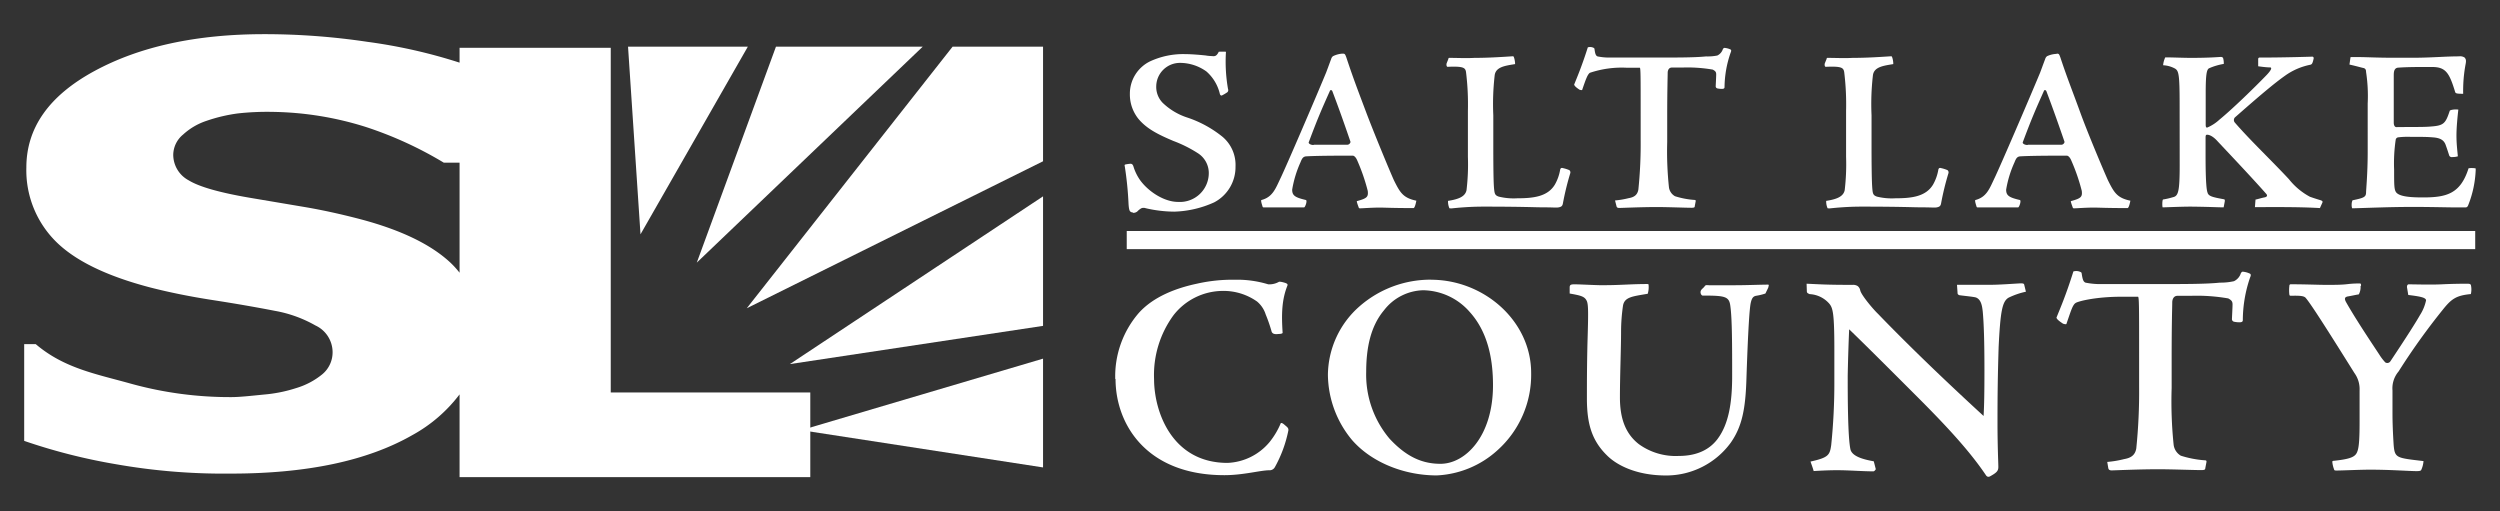
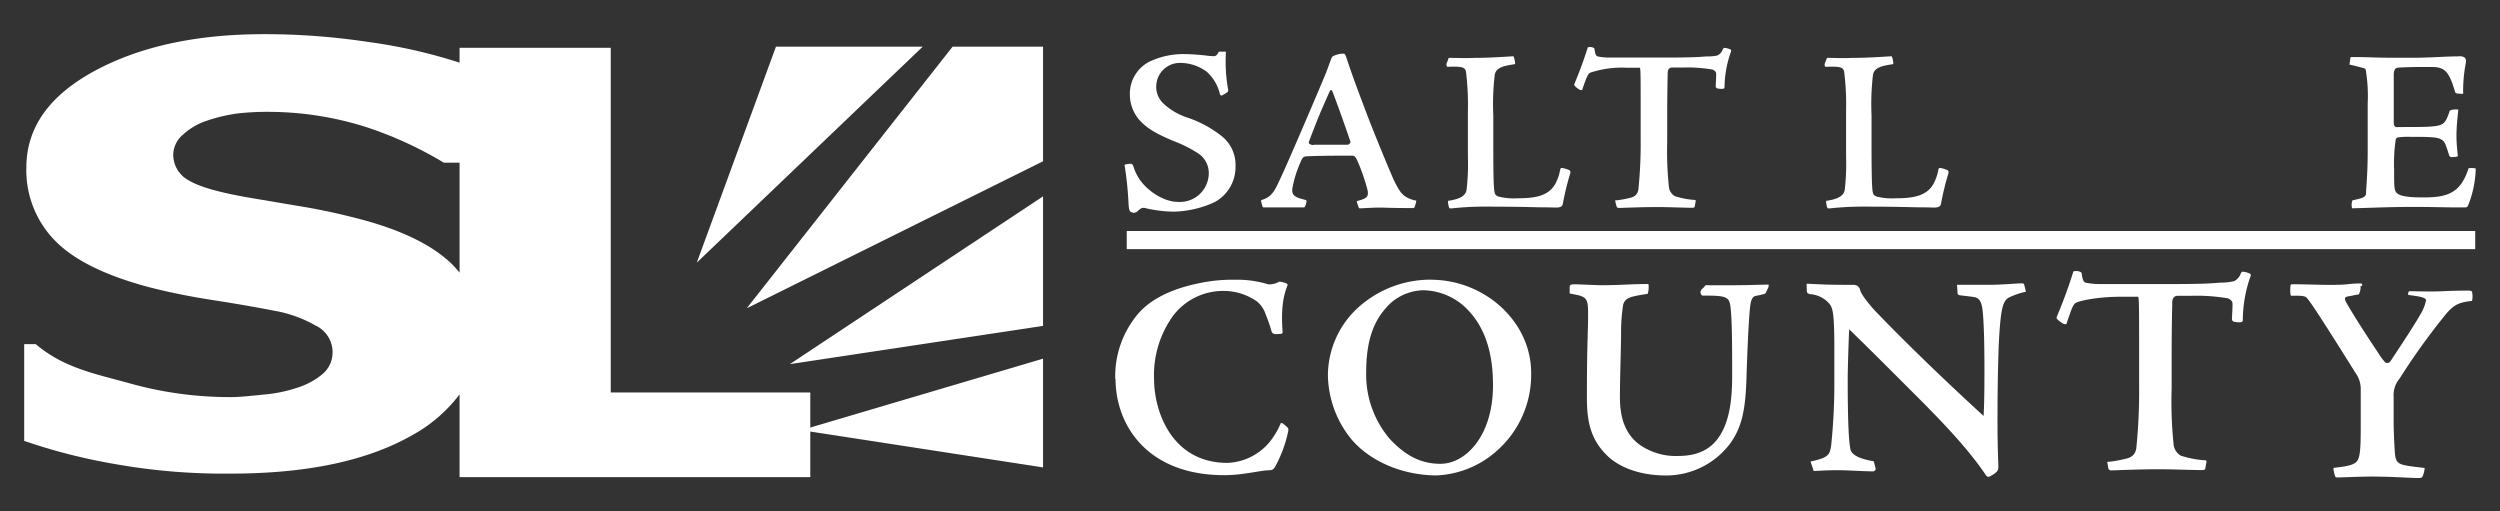
<svg xmlns="http://www.w3.org/2000/svg" id="Layer_1" data-name="Layer 1" viewBox="0 0 413.43 84.55">
  <rect x="0" y="0" width="413.43" height="84.55" fill="#333333" stroke="none" />
  <defs>
    <style>.cls-1{fill:#fff;}</style>
  </defs>
  <title>Artboard 1</title>
  <path class="cls-1" d="M187.35,35.14a.66.66,0,0,1-.46-.19c-.12-.12-.23-.5-.27-1.42a56.12,56.12,0,0,0-.61-6c-.08-.27,0-.31.15-.34a6.27,6.27,0,0,1,.77-.11c.23,0,.38.08.5.42a8,8,0,0,0,1.11,2.29c1.38,1.91,4,3.6,6.27,3.6a4.78,4.78,0,0,0,5.09-4.86,3.9,3.9,0,0,0-1.83-3.21,21.19,21.19,0,0,0-4-2c-2.64-1.11-4.47-2.06-5.81-3.67a6.43,6.43,0,0,1-1.41-4.13,5.93,5.93,0,0,1,3.29-5.35A13,13,0,0,1,196,8.95c1.07,0,2.76.15,3.44.23.42.08.77.08,1.19.11s.65-.19.92-.73a8.92,8.92,0,0,1,1.19,0,26.22,26.22,0,0,0,.34,6.16.47.47,0,0,1-.12.54,6.93,6.93,0,0,1-.92.54c-.08,0-.23,0-.31-.27a7.07,7.07,0,0,0-2.22-3.71,7.5,7.5,0,0,0-4.36-1.42,3.92,3.92,0,0,0-3.94,3.86,3.76,3.76,0,0,0,1.07,2.75,10.58,10.58,0,0,0,4.13,2.45,18.6,18.6,0,0,1,5.77,3.17,6.07,6.07,0,0,1,2.14,4.9,6.59,6.59,0,0,1-3.52,5.93A17.14,17.14,0,0,1,194.2,35a21.26,21.26,0,0,1-4.74-.57,1.05,1.05,0,0,0-.69,0,2.76,2.76,0,0,0-.69.54,1.06,1.06,0,0,1-.69.23Z" />
  <path class="cls-1" d="M222.07,8.87c.34,0,.38.11.57.61,1.15,3.48,1.95,5.54,3.29,9.1s4,9.94,4.59,11.24c1,2,1.49,2.91,3.71,3.37,0-.08-.19,1.15-.46,1.22-3.71,0-4.44-.08-5.7-.08s-2.72.12-3.1.12c-.15,0-.23,0-.27-.12-.08-.23-.38-1-.31-1.07,1.68-.46,1.91-.69,1.8-1.68a31.91,31.91,0,0,0-1.72-5c-.23-.57-.54-.84-.77-.84-1.8,0-5.66,0-7.57.11-.61,0-.8.31-1.07,1a18.2,18.2,0,0,0-1.37,4.51c0,1,.5,1.3,2.29,1.72.23.15-.12,1.15-.31,1.22-2.22,0-4.4,0-5.2,0-.65,0-1.26,0-1.41,0s-.23,0-.27-.15-.34-1-.19-1.07c1.88-.5,2.33-1.87,3.21-3.71s5.43-12.39,7.49-17.36c.35-.92.65-1.76.84-2.26a.87.87,0,0,1,.3-.46A4.12,4.12,0,0,1,222,8.87Zm-4.82,15.07c.38,0,1.07,0,2.37,0s2.18,0,3.17,0c.34,0,.57-.34.54-.5-1.41-4.13-2.22-6.31-3-8.37-.12-.23-.34-.23-.42,0-1.45,3.25-2,4.51-3.48,8.45-.08.19.27.46.8.46Z" />
  <path class="cls-1" d="M258.46,27.8a5.55,5.55,0,0,1,1.07.34.48.48,0,0,1,.15.5,46.06,46.06,0,0,0-1.22,5c-.08.46-.3.57-.69.65s-.8,0-2.41,0-3.4-.12-10.09-.12c-2.26,0-4.21.19-5,.27a1.88,1.88,0,0,1-.58,0,2.91,2.91,0,0,1-.23-1.22c1.72-.27,2.83-.69,3.06-1.76a36,36,0,0,0,.23-5.54V18.32a43.53,43.53,0,0,0-.31-6.39c-.11-.73-.42-1-3.06-.88-.11,0-.23-.23-.15-.57l.3-.76c0-.15.08-.15.15-.15,1.34,0,2.75.08,4.17,0,2.29,0,4.55-.15,6.39-.27.19.08.34,1.07.31,1.3-1.65.27-3.18.46-3.37,1.84a41.47,41.47,0,0,0-.23,6.62l0,4.78c0,5.66.07,6.88.15,7.57s.19.92.77,1.11a10.37,10.37,0,0,0,3.06.27c2.64,0,5-.27,6.2-2.26a7.45,7.45,0,0,0,.88-2.49c.08-.23.15-.27.34-.27Z" />
  <path class="cls-1" d="M267.08,33.15a14.13,14.13,0,0,0,2.25-.38c.88-.15,1.45-.5,1.61-1.42a73.59,73.59,0,0,0,.38-8.26V19.2c0-6.81,0-8-.15-8H269a16.58,16.58,0,0,0-6.08.84c-.38.27-.65,1-1.26,2.79,0,.11-.23.08-.46,0-.34-.23-.8-.54-.88-.84.46-1.15,1.26-3,2.26-6.16a1.35,1.35,0,0,1,.76,0c.31.12.31.12.35.31.11.84.23,1.07.5,1.19a10,10,0,0,0,1.76.19c1.07,0,3.71,0,7.27,0,4.24,0,7.07,0,8.91-.19A8.1,8.1,0,0,0,284,9.18a1.77,1.77,0,0,0,.92-1.07c.12-.15.15-.19.27-.19a2.81,2.81,0,0,1,1,.27c.11.08.15.19,0,.54a17.78,17.78,0,0,0-1,5.66c0,.19-.07.31-.46.31a3.53,3.53,0,0,1-.73-.08.36.36,0,0,1-.27-.31c0-.19.08-1.57.08-2s-.15-.57-.57-.8a24.43,24.43,0,0,0-5-.34h-1.76c-.38,0-.65.27-.69.8,0,.69-.08,2.68-.08,7.57v3.9A56.41,56.41,0,0,0,276,31a2,2,0,0,0,1,1.45,13.76,13.76,0,0,0,3.18.61c.23,0,.27.08.23.27l-.15.8c0,.15-.08.23-.54.23-1,0-3.86-.12-5.78-.12-2.52,0-5.85.15-6.16.15s-.42-.11-.46-.31Z" />
  <path class="cls-1" d="M321,27.8a5.62,5.62,0,0,1,1.07.34.48.48,0,0,1,.15.5,45.55,45.55,0,0,0-1.22,5c-.08.46-.31.57-.69.65s-.8,0-2.41,0-3.41-.12-10.1-.12c-2.26,0-4.21.19-5,.27a1.85,1.85,0,0,1-.57,0,2.85,2.85,0,0,1-.23-1.22c1.72-.27,2.83-.69,3.06-1.76a36.51,36.51,0,0,0,.23-5.54V18.32a43.53,43.53,0,0,0-.31-6.39c-.12-.73-.42-1-3.06-.88-.12,0-.23-.23-.15-.57l.31-.76c0-.15.08-.15.15-.15,1.34,0,2.75.08,4.17,0,2.3,0,4.55-.15,6.39-.27.19.08.34,1.07.3,1.3-1.64.27-3.17.46-3.36,1.84a41.25,41.25,0,0,0-.23,6.62l0,4.78c0,5.66.08,6.88.15,7.57s.19.92.76,1.11a10.36,10.36,0,0,0,3.06.27c2.64,0,5-.27,6.2-2.26a7.51,7.51,0,0,0,.88-2.49c.08-.23.15-.27.34-.27Z" />
-   <path class="cls-1" d="M340.15,8.87c.35,0,.38.11.57.61,1.15,3.48,2,5.54,3.29,9.1s4,9.94,4.59,11.24c1,2,1.49,2.91,3.71,3.37,0-.08-.19,1.15-.46,1.22-3.71,0-4.43-.08-5.7-.08s-2.72.12-3.1.12c-.15,0-.23,0-.27-.12-.08-.23-.38-1-.31-1.07,1.68-.46,1.91-.69,1.8-1.68a31.51,31.51,0,0,0-1.72-5c-.23-.57-.53-.84-.77-.84-1.8,0-5.66,0-7.57.11-.61,0-.8.31-1.07,1a18,18,0,0,0-1.38,4.51c0,1,.5,1.3,2.29,1.72.23.15-.11,1.15-.3,1.22-2.22,0-4.4,0-5.2,0-.65,0-1.26,0-1.42,0s-.23,0-.27-.15-.34-1-.19-1.07c1.88-.5,2.33-1.87,3.21-3.71s5.43-12.39,7.5-17.36c.34-.92.65-1.76.84-2.26a.89.89,0,0,1,.31-.46,4.11,4.11,0,0,1,1.57-.38Zm-4.82,15.07c.38,0,1.07,0,2.37,0s2.18,0,3.17,0c.35,0,.57-.34.54-.5-1.42-4.13-2.22-6.31-3-8.37-.12-.23-.35-.23-.42,0-1.45,3.25-2,4.51-3.48,8.45-.08.19.27.46.8.46Z" />
-   <path class="cls-1" d="M360.45,17.17c0-4.86-.16-5.43-.73-5.81a4.53,4.53,0,0,0-2-.57,3.88,3.88,0,0,1,.35-1.3c1.45,0,2.87.08,4.28.08,3.21,0,4.55-.15,4.86-.15a.48.48,0,0,1,.42.15,3.15,3.15,0,0,1,.12,1,10.18,10.18,0,0,0-2.45.73c-.38.23-.54,1-.54,4.13v5.16c0,.42.08.54.27.5a7,7,0,0,0,2-1.3c2.06-1.68,5.66-5.16,7.8-7.38.84-.88.88-1.22.61-1.26-.5,0-1.22-.08-2-.19V9.79c0-.19.08-.23.19-.27,4.36,0,8.53-.15,8.8-.15.07,0,.19.08.19.27-.19.92-.31,1-.57,1.07a10.81,10.81,0,0,0-4.21,1.84c-1.72,1.22-4.05,3.17-8.26,6.88a.64.64,0,0,0,0,.84c2.6,3,6,6.2,8.95,9.37A11.09,11.09,0,0,0,382,32.54c.77.27,1.26.42,1.76.57.34.12.38.23.27.46l-.38.84c-2.56-.15-5.59-.19-10.75-.15L373,33c.15,0,1-.27,1.45-.35s.61-.3.27-.65c-2.6-2.95-7.26-7.84-8.07-8.72s-1.42-1-1.64-1-.27.11-.27.53v2.91c0,4.67.19,5.74.31,6.08.15.65.8.8,2.71,1.15.12,0,.19.11.16.34l-.19,1c-1.07,0-2-.08-5.39-.12-1.72,0-4.17.12-4.7.12-.08-.15-.08-1.22.07-1.3a12.35,12.35,0,0,0,1.64-.38c.88-.19,1.11-.92,1.11-5.32Z" />
  <path class="cls-1" d="M398.42,21c1.68,0,2.75,0,3.6-.08,2.1-.15,2.41-.5,3.1-2.6.12-.19,1-.27,1.42-.19-.12,1-.31,2.94-.31,4.24s.11,2.22.23,3.48a2.73,2.73,0,0,1-.88.12.47.47,0,0,1-.54-.23c-.11-.34-.38-1.19-.54-1.61-.27-.92-.88-1.34-2.26-1.42-.92-.08-1.91-.08-3.63-.08a13.25,13.25,0,0,0-2,.08.49.49,0,0,0-.42.35,26.57,26.57,0,0,0-.27,5c0,2.49,0,3.25.31,3.71.53.76,2.45.88,4.47.88,3.9,0,6.2-.61,7.53-4.82a3.4,3.4,0,0,1,1.07,0c.11,0,.11,0,.11.31a17.54,17.54,0,0,1-1.26,5.85c-.11.23-.23.31-.42.31s-.57,0-1.8,0c-1.07,0-3.67-.08-7-.08-3.63,0-7,.15-9.91.23-.15-.08-.15-.8-.07-1.07s.07-.23.15-.27c1.84-.38,2.14-.54,2.18-1.22,0-.54.27-3.14.27-6.73V17.13a26.14,26.14,0,0,0-.27-5.24c0-.31-.08-.57-.46-.65s-1-.27-2.18-.54c-.08,0-.12,0-.08-.19l.12-.84c0-.15,0-.23.19-.23h1.26c1.18,0,2.91.11,5.62.11h3.29c3,0,5.36-.23,7.61-.23a1.36,1.36,0,0,1,.92.19c.15.19.31.34.19,1a23.92,23.92,0,0,0-.42,5c-1.18,0-1.26-.08-1.34-.34-.92-3-1.49-4.09-3.75-4.09h-1.91c-2.26,0-3.37.08-3.79.11-.65.08-.69.73-.69,1.3,0,2.71,0,5.24,0,7.8,0,.46.19.73.42.73Z" />
  <path class="cls-1" d="M184.43,62.68a16,16,0,0,1,3.89-10.92c2.47-2.75,6.26-4.13,9.59-4.84a26.74,26.74,0,0,1,6.31-.66,17.58,17.58,0,0,1,5.51.76,3.24,3.24,0,0,0,1.8-.43c.19,0,.38,0,1,.19.38.14.43.24.38.43-.95,2.37-1,4.75-.8,7.83,0,.09-.24.19-.66.19-.81.1-1-.1-1.14-.33a26.15,26.15,0,0,0-1-2.9,4.56,4.56,0,0,0-1.42-2.13,9.61,9.61,0,0,0-5.74-1.76,10.39,10.39,0,0,0-8.07,4,16.72,16.72,0,0,0-3.23,10.58c0,5.36,2.94,13.86,12.15,13.86a9.54,9.54,0,0,0,6.93-3.42,12.76,12.76,0,0,0,1.85-3.09c0-.1.19-.19.62.19s.71.52.66.95a20.79,20.79,0,0,1-2.23,6.07,1,1,0,0,1-.95.52c-1.42,0-4.27.81-7.4.81-13,0-18-8.54-18-15.9Z" />
  <path class="cls-1" d="M236.65,46.26c8.73,0,16.56,6.79,16.56,15.42a16.75,16.75,0,0,1-5.55,12.76,16,16,0,0,1-10.06,4.18c-5.31,0-10.72-2.09-14-5.84a17.1,17.1,0,0,1-4-10.77,15.24,15.24,0,0,1,5.17-11.3,17.83,17.83,0,0,1,11.91-4.46ZM235.32,48a8.44,8.44,0,0,0-6.45,3.32c-2.23,2.66-2.94,6.26-2.94,10.2a16.41,16.41,0,0,0,3.84,11c2.89,3.13,5.55,4.18,8.45,4.18,4.08,0,8.68-4.51,8.68-13,0-4.32-.85-8.78-3.84-12.1A10.42,10.42,0,0,0,235.37,48Z" />
  <path class="cls-1" d="M291.95,48.54a9.31,9.31,0,0,1-1.57.38c-.43.1-.66.33-.85,1.14s-.43,4-.71,12.29c-.14,5.22-.71,8.16-2.61,10.87a13.21,13.21,0,0,1-10.68,5.41c-5.22,0-8.35-1.9-9.73-3.27-2.7-2.61-3.32-5.51-3.37-9.16,0-2.75,0-5.36.09-9.35.19-6.12.14-6.74-.24-7.31s-1.09-.71-2.7-1l0-1c0-.48.24-.52.85-.52,1,0,4.08.19,5.08.14,2.28,0,4.46-.19,6.79-.19.24,0,.33,0,.33.14a3.86,3.86,0,0,1-.14,1.47c-2.47.43-3.79.52-4.08,1.9a29.84,29.84,0,0,0-.33,4.41c0,2.66-.19,7.36-.19,10.82s.9,6,3.13,7.74a10.39,10.39,0,0,0,6.6,1.95c3.56,0,5.41-1.47,6.41-2.8,1.85-2.47,2.42-6,2.42-10.39,0-4.89,0-9.4-.29-11.53-.19-1.66-.81-1.8-4.6-1.8-.14,0-.38-.29-.33-.66s.47-.57.66-.86.38-.19.76-.19H287c1.76,0,4.27-.1,5.31-.1.24,0,.24,0,.1.52Z" />
  <path class="cls-1" d="M298.76,46.92c2.18.09,3.13.19,7.59.19a1.43,1.43,0,0,1,.85.19,1.19,1.19,0,0,1,.43.71c.14.76,2.18,3.18,2.94,3.89,2.51,2.61,8.3,8.49,17.46,16.89.1-1.66.14-4,.14-7.54,0-4.89-.1-7.78-.28-9.73-.1-.86-.24-2-1.14-2.33-.52-.14-2.23-.29-2.75-.38-.19-.1-.28-.14-.28-.43l-.09-1.28H329c1.76,0,4-.19,5.17-.24.24,0,.52,0,.57.19l.29,1.19a12.51,12.51,0,0,0-2.89,1c-1,.62-1.33,2.13-1.62,8.11-.14,4.56-.19,7.64-.19,12.48,0,4,.14,6.74.14,7.4s-.29.95-1.42,1.57c-.24.09-.47.09-.71-.33-2.61-3.84-6.21-7.78-11.24-12.81s-8.45-8.45-11.3-11.2c-.09,2-.19,5-.24,7.69,0,3,0,10.3.47,12.24.38,1.23,2.56,1.66,3.84,1.9l.33,1.28c0,.09-.24.38-.38.38-1.76,0-4.08-.19-6-.19-1.61,0-3.18.1-3.89.14-.14-.52-.33-1-.52-1.57,3-.66,3.18-1.09,3.42-2.71a100,100,0,0,0,.52-10.58V57.79c0-5.93-.24-6.83-.81-7.54a4.62,4.62,0,0,0-3.27-1.61c-.33-.14-.47-.19-.47-.52Z" />
  <path class="cls-1" d="M348.48,76.39a17.09,17.09,0,0,0,2.8-.47c1.09-.19,1.8-.62,2-1.75a91.69,91.69,0,0,0,.47-10.25V59.07c0-8.45,0-10-.19-10h-2.7c-4.22,0-7,.71-7.55,1s-.81,1.28-1.57,3.46c0,.14-.28.09-.57,0-.43-.29-1-.66-1.09-1,.57-1.42,1.57-3.7,2.8-7.64a1.66,1.66,0,0,1,.95,0c.38.14.38.14.43.38.14,1,.29,1.33.62,1.47a12.35,12.35,0,0,0,2.18.24c1.33,0,4.6,0,9,0,5.27,0,8.78,0,11.06-.24a10,10,0,0,0,2.32-.24,2.19,2.19,0,0,0,1.14-1.33c.14-.19.19-.24.33-.24a3.45,3.45,0,0,1,1.18.33c.14.1.19.24,0,.66a21.92,21.92,0,0,0-1.19,7c0,.24-.1.38-.57.38a4.31,4.31,0,0,1-.9-.1.45.45,0,0,1-.33-.38c0-.24.1-1.95.1-2.47s-.19-.71-.71-1a30.23,30.23,0,0,0-6.22-.43h-2.18c-.47,0-.81.33-.86,1,0,.85-.1,3.32-.1,9.4v4.84a69.89,69.89,0,0,0,.33,9.4,2.44,2.44,0,0,0,1.19,1.8,17.11,17.11,0,0,0,3.94.76c.29,0,.33.09.29.33l-.19,1c0,.19-.1.29-.66.29-1.28,0-4.79-.14-7.17-.14-3.13,0-7.26.19-7.64.19s-.52-.14-.57-.38Z" />
-   <path class="cls-1" d="M390.37,47.3a2.54,2.54,0,0,1-.29,1.38c-.62.1-1.19.24-1.75.33s-.71.33-.33,1c1.85,3.27,5.08,8,5.6,8.83a8,8,0,0,0,.86,1.09.61.61,0,0,0,.85-.19c3-4.51,4.27-6.55,4.89-7.64a7.26,7.26,0,0,0,1-2.42c0-.47-.95-.66-2.94-.9l-.19-1.14c-.1-.47.14-.62.24-.62.85,0,3.65.09,5.46,0s3.42-.1,4.08-.1c.47,0,.62,0,.76.19a3.34,3.34,0,0,1,0,1.52c-2.47.24-3.23.81-4.7,2.66a109.68,109.68,0,0,0-7.26,10.15,4.31,4.31,0,0,0-1,3.13v3.7c0,1.85.09,3.65.19,5.27.19,2.23.43,2.18,4.94,2.71a4.18,4.18,0,0,1-.38,1.47c-.09.14-.24.19-.8.19-1.09,0-4.32-.24-7.64-.24-1.71,0-4.6.14-5.5.14-.33,0-.43,0-.47-.19a4.66,4.66,0,0,1-.29-1.23c0-.14.09-.19.29-.19,2.23-.24,3.23-.52,3.65-1.14s.57-1.76.57-5.36V64.53a4.54,4.54,0,0,0-.86-2.85c-5-8-7.4-11.72-8.11-12.48-.29-.24-.81-.33-2.32-.29-.24,0-.29,0-.33-.24a6,6,0,0,1,0-1.33c0-.24.09-.33.24-.33,2.37,0,4.6.1,5.88.1,1.47,0,2.56,0,3.65-.14a15.16,15.16,0,0,1,1.8-.09c.24,0,.29,0,.29.38Z" />
+   <path class="cls-1" d="M390.37,47.3a2.54,2.54,0,0,1-.29,1.38c-.62.1-1.19.24-1.75.33s-.71.33-.33,1c1.85,3.27,5.08,8,5.6,8.83a8,8,0,0,0,.86,1.09.61.61,0,0,0,.85-.19c3-4.51,4.27-6.55,4.89-7.64a7.26,7.26,0,0,0,1-2.42c0-.47-.95-.66-2.94-.9c-.1-.47.14-.62.24-.62.85,0,3.65.09,5.46,0s3.42-.1,4.08-.1c.47,0,.62,0,.76.19a3.34,3.34,0,0,1,0,1.52c-2.47.24-3.23.81-4.7,2.66a109.68,109.68,0,0,0-7.26,10.15,4.31,4.31,0,0,0-1,3.13v3.7c0,1.85.09,3.65.19,5.27.19,2.23.43,2.18,4.94,2.71a4.18,4.18,0,0,1-.38,1.47c-.09.14-.24.19-.8.19-1.09,0-4.32-.24-7.64-.24-1.71,0-4.6.14-5.5.14-.33,0-.43,0-.47-.19a4.66,4.66,0,0,1-.29-1.23c0-.14.09-.19.29-.19,2.23-.24,3.23-.52,3.65-1.14s.57-1.76.57-5.36V64.53a4.54,4.54,0,0,0-.86-2.85c-5-8-7.4-11.72-8.11-12.48-.29-.24-.81-.33-2.32-.29-.24,0-.29,0-.33-.24a6,6,0,0,1,0-1.33c0-.24.09-.33.24-.33,2.37,0,4.6.1,5.88.1,1.47,0,2.56,0,3.65-.14a15.16,15.16,0,0,1,1.8-.09c.24,0,.29,0,.29.38Z" />
  <polygon class="cls-1" points="172.49 32.47 130.62 60.21 172.49 53.89 172.49 32.47" />
  <polygon class="cls-1" points="172.49 26.67 172.49 7.72 157.53 7.72 123.49 50.98 172.49 26.67" />
  <polygon class="cls-1" points="115.23 43.43 152.59 7.72 128.32 7.72 115.23 43.43" />
-   <polygon class="cls-1" points="105.92 38.75 123.67 7.72 103.86 7.72 105.92 38.75" />
  <polygon class="cls-1" points="132.51 71.14 172.49 77.3 172.49 59.31 132.51 71.14" />
  <path class="cls-1" d="M101,64.9V7.9H76v2.46A87.32,87.32,0,0,0,60.77,6.92,115,115,0,0,0,43.7,5.65q-16.85,0-28.09,6.1T4.36,27.68A16.62,16.62,0,0,0,9.13,39.83q4.77,4.85,15.76,7.72,4.77,1.22,10.27,2.07t10.33,1.79a20.93,20.93,0,0,1,6.67,2.41A4.89,4.89,0,0,1,55,58.11a4.72,4.72,0,0,1-1.72,3.8A12.37,12.37,0,0,1,49,64.17a23.61,23.61,0,0,1-5.37,1.08c-2.22.22-4,.42-5.37.42a61.34,61.34,0,0,1-16.65-2.23c-5.72-1.6-11-2.53-15.7-6.53H4v16a95.85,95.85,0,0,0,15.18,3.86,102.82,102.82,0,0,0,19,1.55q18.88,0,30-6.36A24.62,24.62,0,0,0,76,65.22V78.9h58v-14ZM74.44,43.39q-4.8-4.45-14.65-7.09-5-1.32-9.44-2.07l-9.18-1.55q-7.37-1.27-9.95-2.85a4.8,4.8,0,0,1-2.57-4.26,4.4,4.4,0,0,1,1.62-3.31A10.67,10.67,0,0,1,34.1,20a26.75,26.75,0,0,1,5.21-1.24,43.74,43.74,0,0,1,5.59-.26A53.55,53.55,0,0,1,60.51,21,62.7,62.7,0,0,1,73.39,26.9H76V45.1A15,15,0,0,0,74.44,43.39Z" />
  <rect class="cls-1" x="186.33" y="38.2" width="223" height="3" />
</svg>